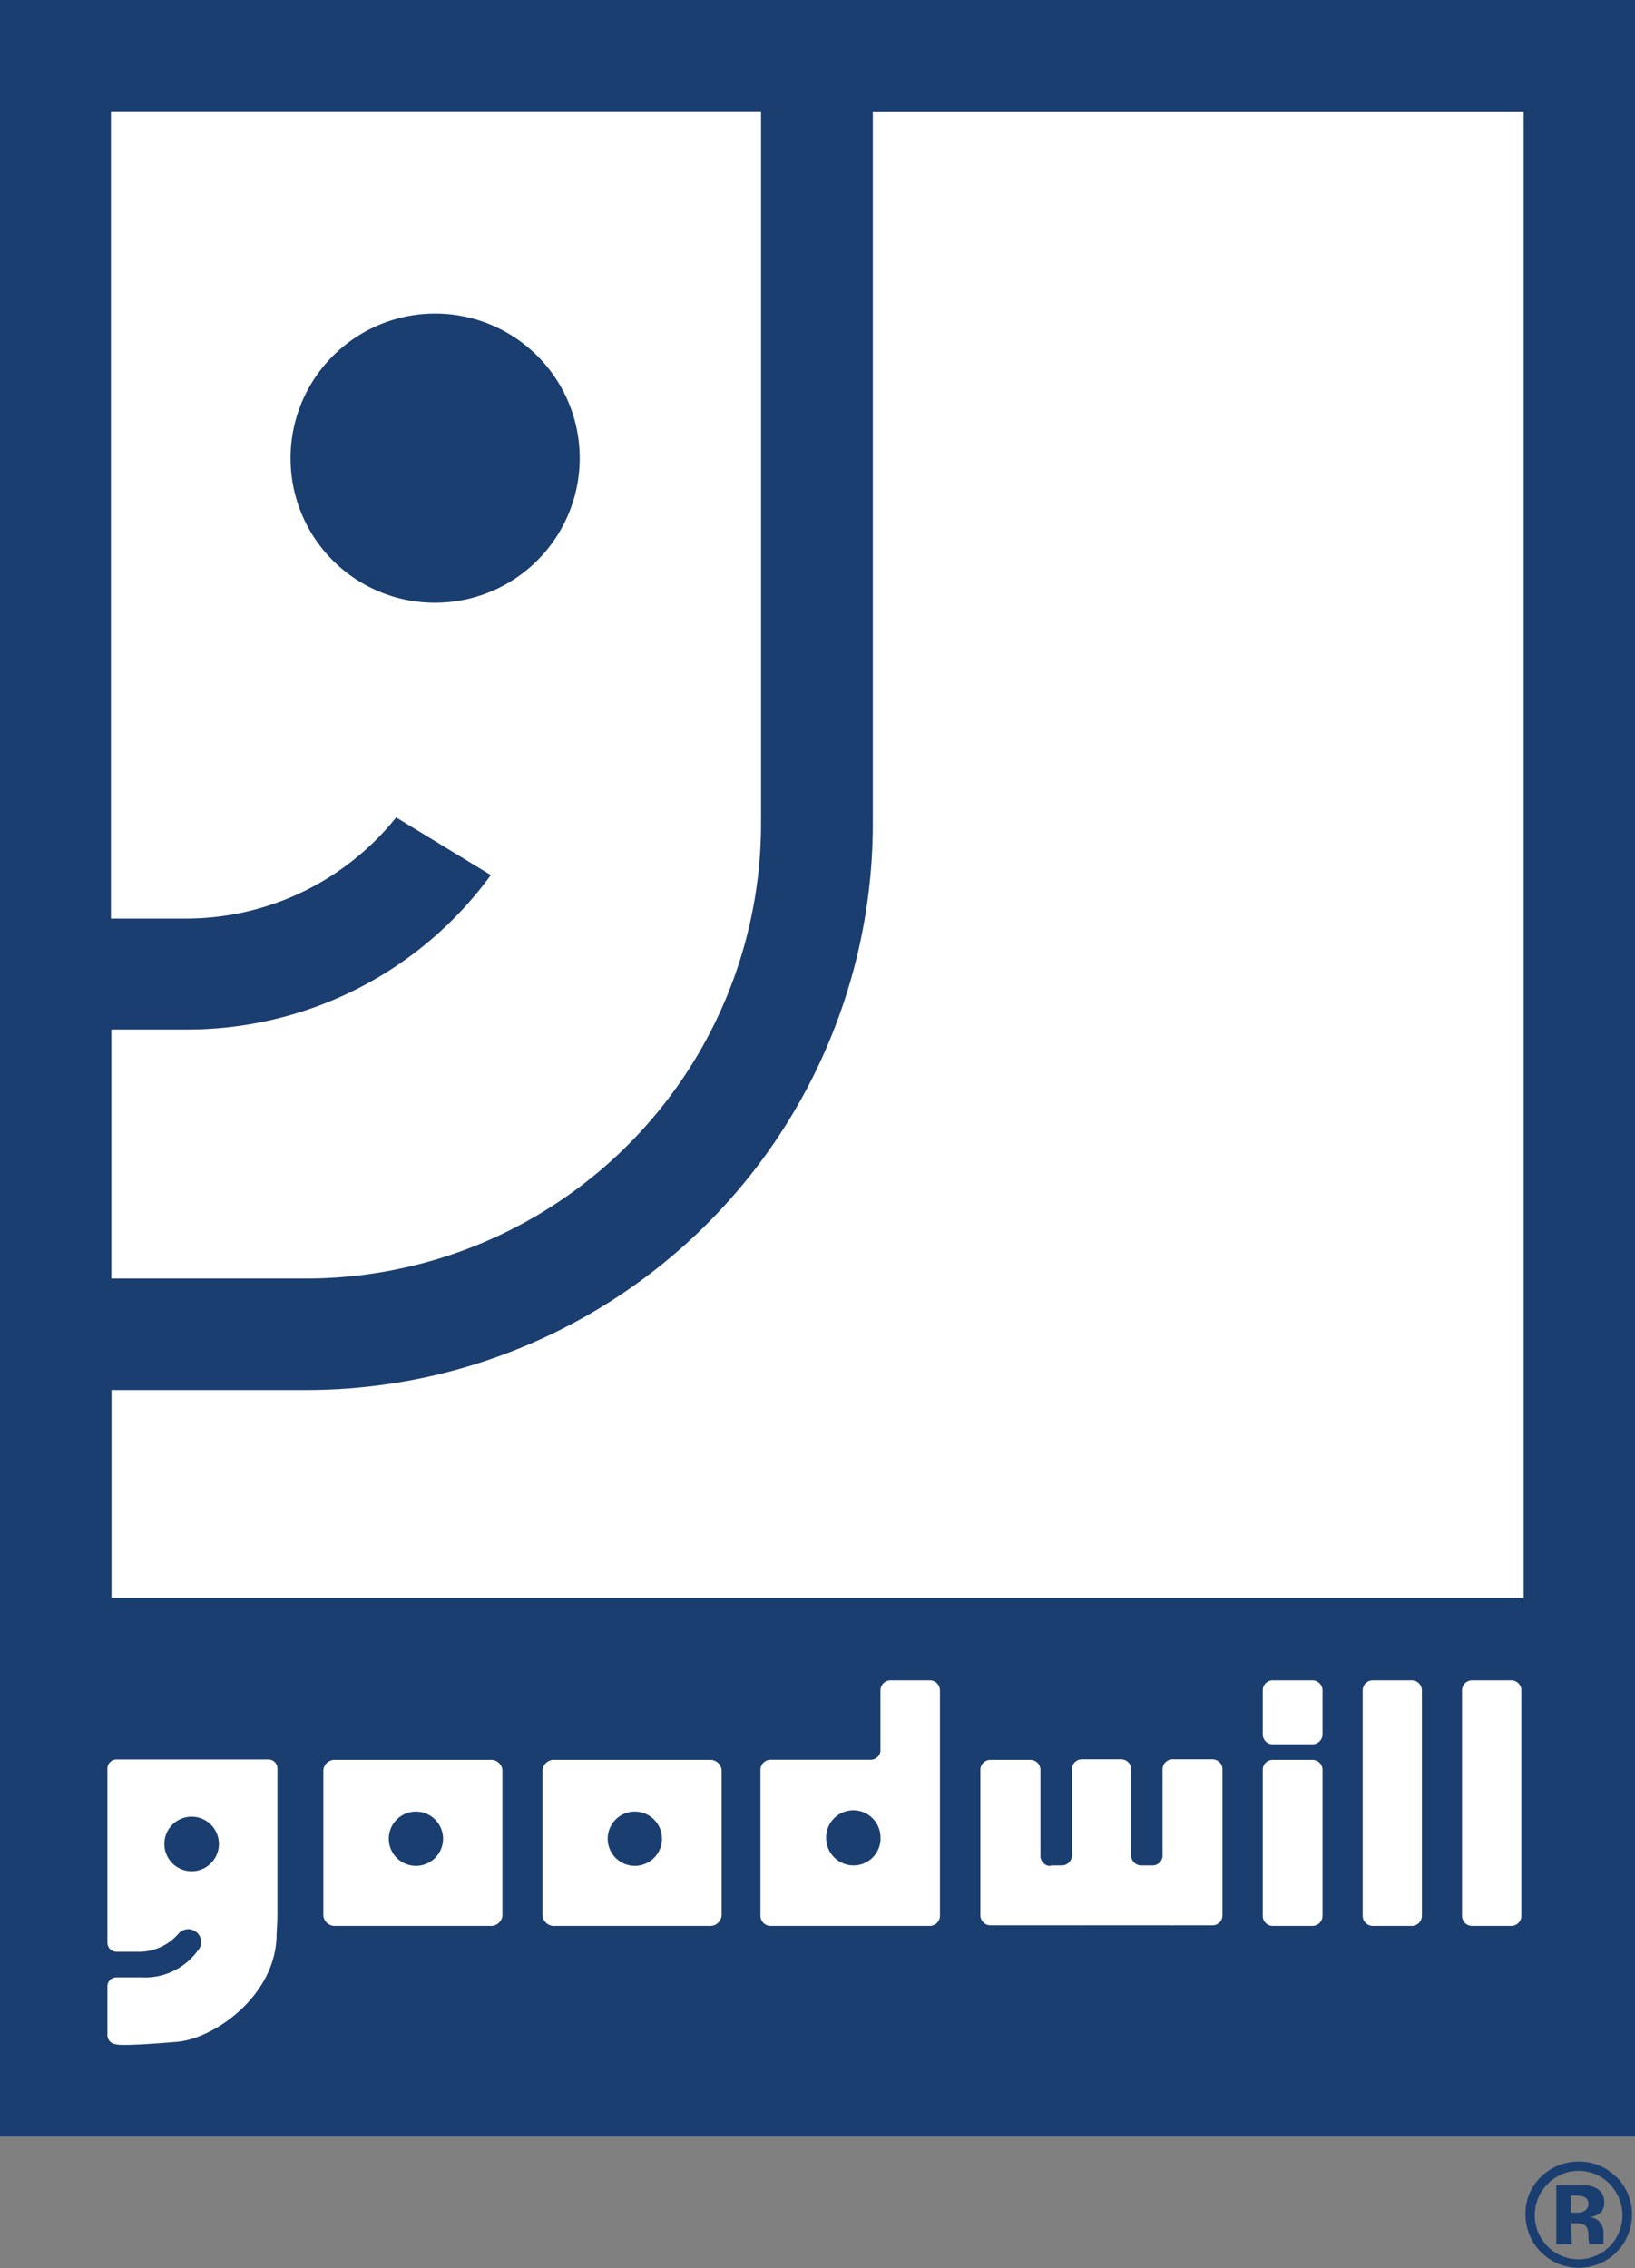
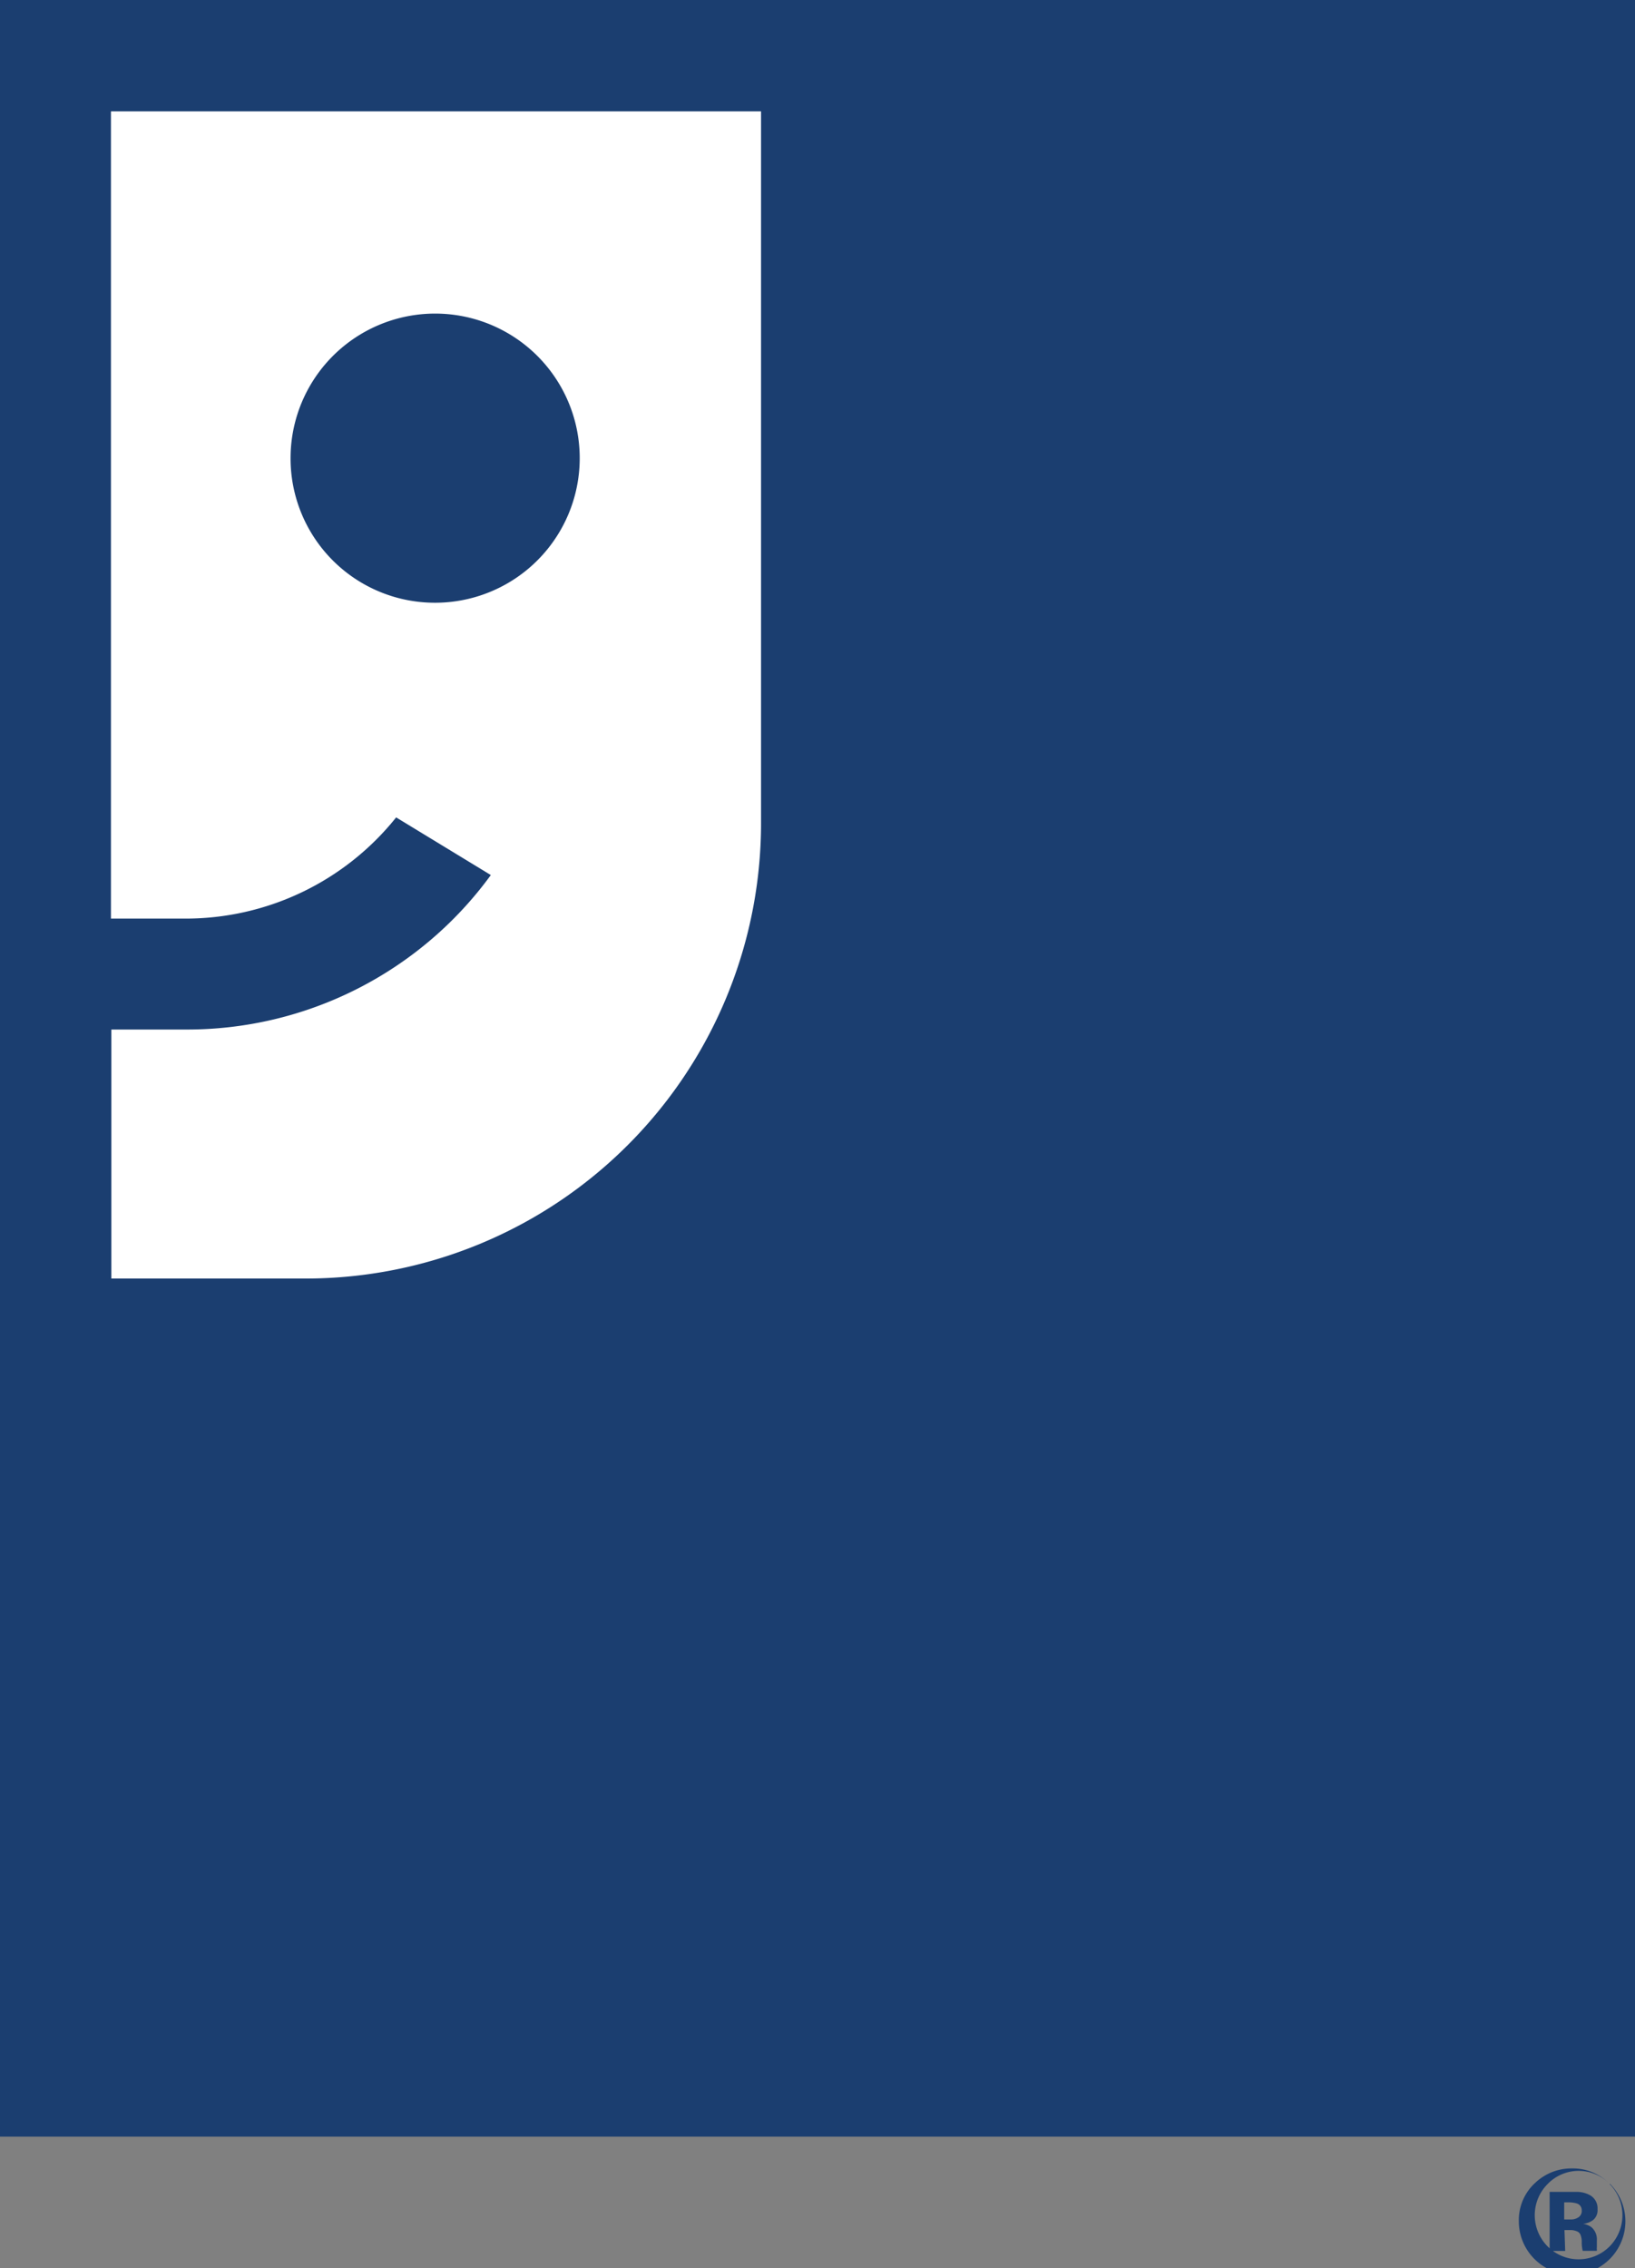
<svg xmlns="http://www.w3.org/2000/svg" width="115.69" height="160.5">
  <rect width="100%" height="100%" fill="#808080" stroke="none" />
  <path fill="#1b3e70" d="M0 0h115.69v151.19H0z" />
-   <path d="M107.81 7.89H61.76v50.29a40.1 40.1 0 01-40.09 40.18H7.89v14.7h99.92z" fill="#fff" />
  <path d="M7.88 90.47h13.76a32.22 32.22 0 0032.21-32.23V7.88h-46V65h5.18a19.07 19.07 0 0015-7.16l6.7 4.08a26.58 26.58 0 01-21.58 10.93H7.88v17.6z" fill="#fff" />
-   <path d="M20.56 32.43a10.23 10.23 0 1110.23 10.22 10.21 10.21 0 01-10.23-10.22m93.34 122.12a3.14 3.14 0 010 4.4 3.09 3.09 0 01-4.4 0 3.13 3.13 0 010-4.4 3.06 3.06 0 014.41 0m.47-.48a3.63 3.63 0 00-2.66-1.11 3.72 3.72 0 00-2.6 1 3.57 3.57 0 00-1.18 2.75 3.77 3.77 0 106.44-2.67m-2.21 2.37a.94.94 0 01-.59.16h-.43v-1.21h.27a2.05 2.05 0 01.63.08.49.49 0 01.34.48.53.53 0 01-.22.49m-1 .91h.48a1.21 1.21 0 01.37.08.45.45 0 01.3.3 1.38 1.38 0 01.07.51 2.53 2.53 0 00.07.58h1v-.11a.35.35 0 010-.13v-.5a1.12 1.12 0 00-.38-.93 1.3 1.3 0 00-.59-.24 1.4 1.4 0 00.72-.28.91.91 0 00.3-.76 1.06 1.06 0 00-.56-1 1.94 1.94 0 00-.83-.22h-2v4.18h1.1z" fill="#1b3e70" />
-   <path d="M43 130.12a1.92 1.92 0 101.91-1.93 1.92 1.92 0 00-1.91 1.93m-3.73-5.59h10.9a.81.81 0 01.89.71v10.32a.82.82 0 01-.89.72H39.29a.82.82 0 01-.9-.72v-10.32a.81.81 0 01.9-.71m-11.78 5.59a1.92 1.92 0 101.92-1.93 1.92 1.92 0 00-1.92 1.93m-3.73-5.59h10.88a.81.81 0 01.89.71v10.32a.82.82 0 01-.89.72H23.78a.82.82 0 01-.9-.72v-10.32a.81.81 0 01.9-.71m-10.21 4.02a1.93 1.93 0 101.92 1.93 1.93 1.93 0 00-1.92-1.93m6 8.32c0 4.29-4.39 7.4-7.07 7.61-4.12.35-4.29.17-4.29.17a.65.65 0 01-.61-.65v-3.43a.64.64 0 01.65-.65H10a4.61 4.61 0 004-1.9.88.88 0 00.24-.58.93.93 0 00-.92-.93 1 1 0 00-.59.21l-.12.13a3.69 3.69 0 01-2.85 1.26H8.25a.65.65 0 01-.65-.65v-12.32a.65.65 0 01.65-.64H19a.64.64 0 01.63.64v10.55zm62.69-5.45zM73 136.27zm1.33-4.27h.8a.72.72 0 00.72-.72v-6.08a.7.7 0 01.7-.71h2.77a.71.71 0 01.72.71v6.08a.71.71 0 00.71.72h.8a.71.71 0 00.71-.62v-6.18a.71.71 0 01.71-.71h2.81a.71.71 0 01.72.71v10.33a.71.71 0 01-.72.71H83a.52.52 0 01-.18 0h-6.27a.25.25 0 01-.12 0h-6.34a.72.72 0 01-.72-.71v-10.29a.71.71 0 01.72-.71h2.81a.71.71 0 01.72.71v6.08a.71.71 0 00.71.72m-12.03-1.75a.5.5 0 000-.18.55.55 0 000-.18 1.92 1.92 0 00-3.84.18 1.94 1.94 0 001.92 1.89 1.91 1.91 0 001.92-1.75m.7-11.35h2.79a.72.72 0 01.72.72v15.94a.72.72 0 01-.72.72H54.53a.72.72 0 01-.72-.72v-10.32a.72.72 0 01.72-.72h7.07a.7.7 0 00.7-.6v-4.3a.72.72 0 01.73-.72m27.02 0h2.81a.72.72 0 01.72.72v3.09a.72.72 0 01-.72.72h-2.81a.71.71 0 01-.7-.72v-3.09a.71.71 0 01.7-.72m0 5.63h2.81a.71.71 0 01.72.71v10.32a.72.72 0 01-.72.72h-2.81a.71.71 0 01-.7-.72v-10.32a.7.7 0 01.7-.71m7.09-5.63h2.75a.72.72 0 01.72.72v15.94a.72.72 0 01-.72.72h-2.75a.72.72 0 01-.72-.72v-15.94a.72.72 0 01.72-.72m7.03 0h2.76a.72.72 0 01.72.72v15.94a.72.72 0 01-.72.72h-2.76a.72.72 0 01-.72-.72v-15.94a.72.72 0 01.72-.72" fill="#fff" />
+   <path d="M20.56 32.43a10.23 10.23 0 1110.23 10.22 10.21 10.21 0 01-10.23-10.22m93.34 122.12a3.14 3.14 0 010 4.4 3.09 3.09 0 01-4.4 0 3.13 3.13 0 010-4.4 3.06 3.06 0 014.41 0a3.63 3.63 0 00-2.66-1.11 3.72 3.72 0 00-2.6 1 3.57 3.57 0 00-1.18 2.75 3.77 3.77 0 106.44-2.67m-2.21 2.37a.94.94 0 01-.59.16h-.43v-1.21h.27a2.05 2.05 0 01.63.08.49.49 0 01.34.48.53.53 0 01-.22.49m-1 .91h.48a1.21 1.21 0 01.37.08.45.45 0 01.3.3 1.38 1.38 0 01.07.51 2.53 2.53 0 00.07.58h1v-.11a.35.35 0 010-.13v-.5a1.12 1.12 0 00-.38-.93 1.3 1.3 0 00-.59-.24 1.4 1.4 0 00.72-.28.91.91 0 00.3-.76 1.06 1.06 0 00-.56-1 1.94 1.94 0 00-.83-.22h-2v4.18h1.1z" fill="#1b3e70" />
</svg>